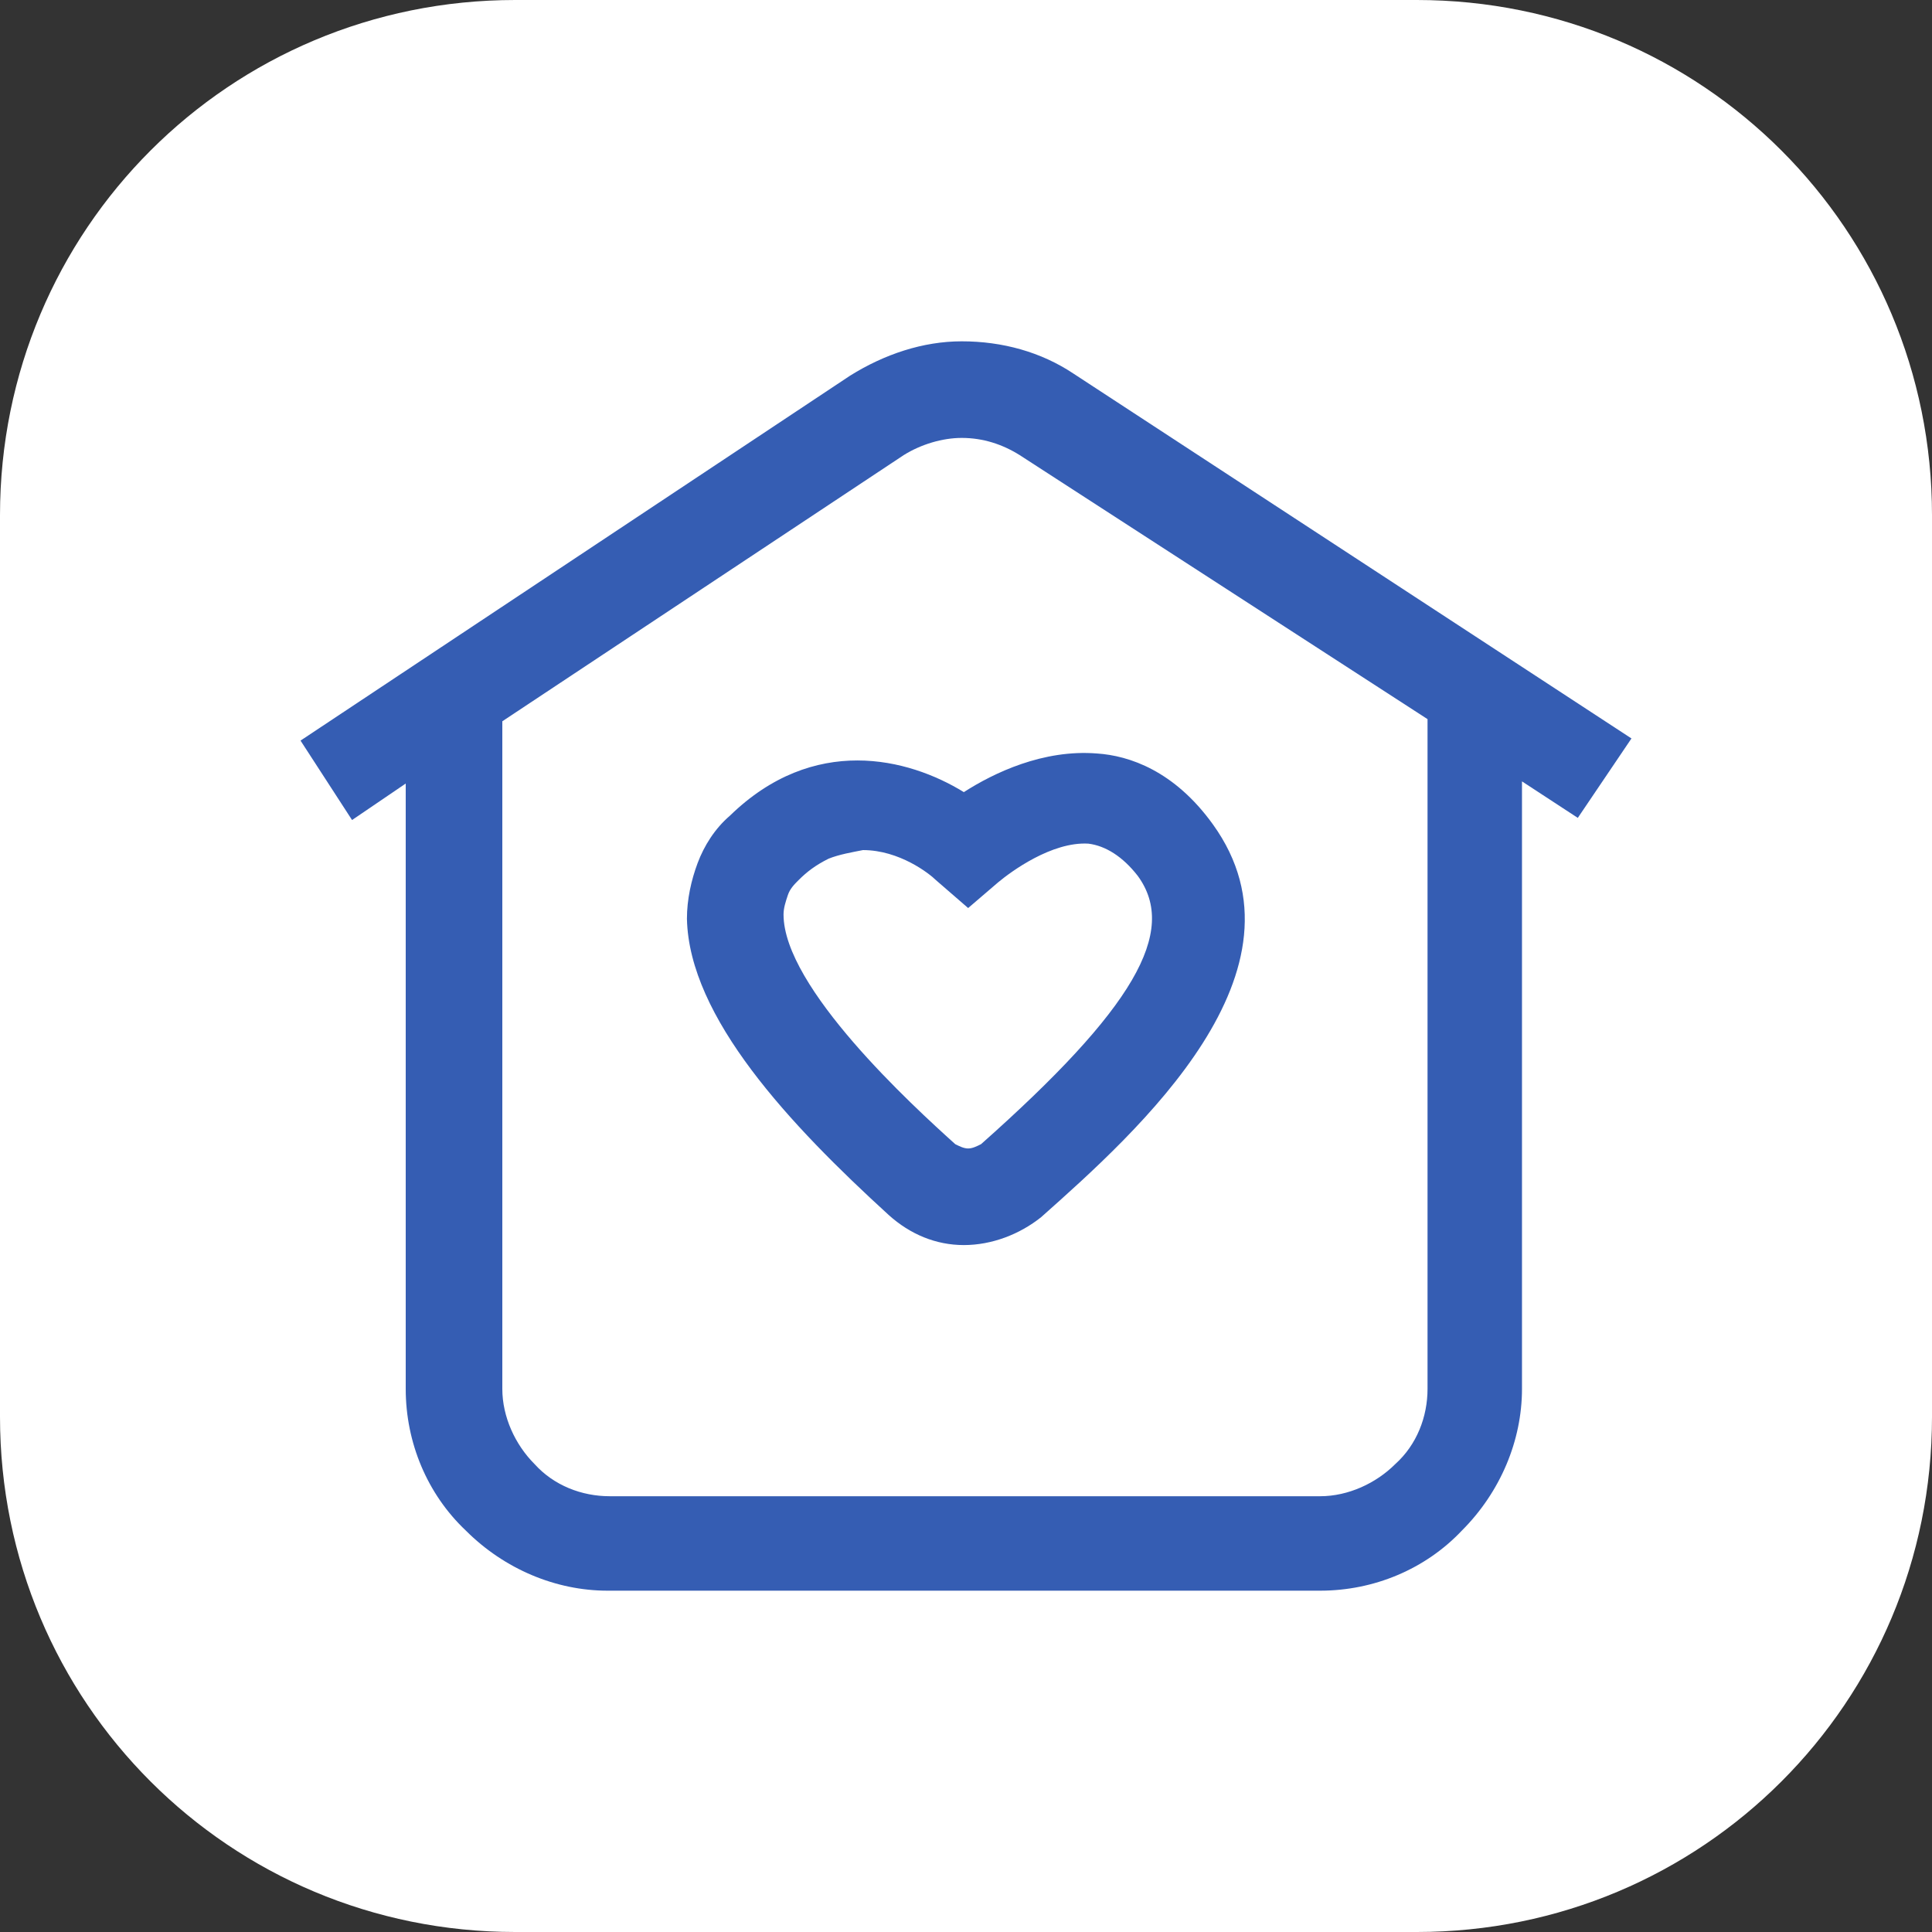
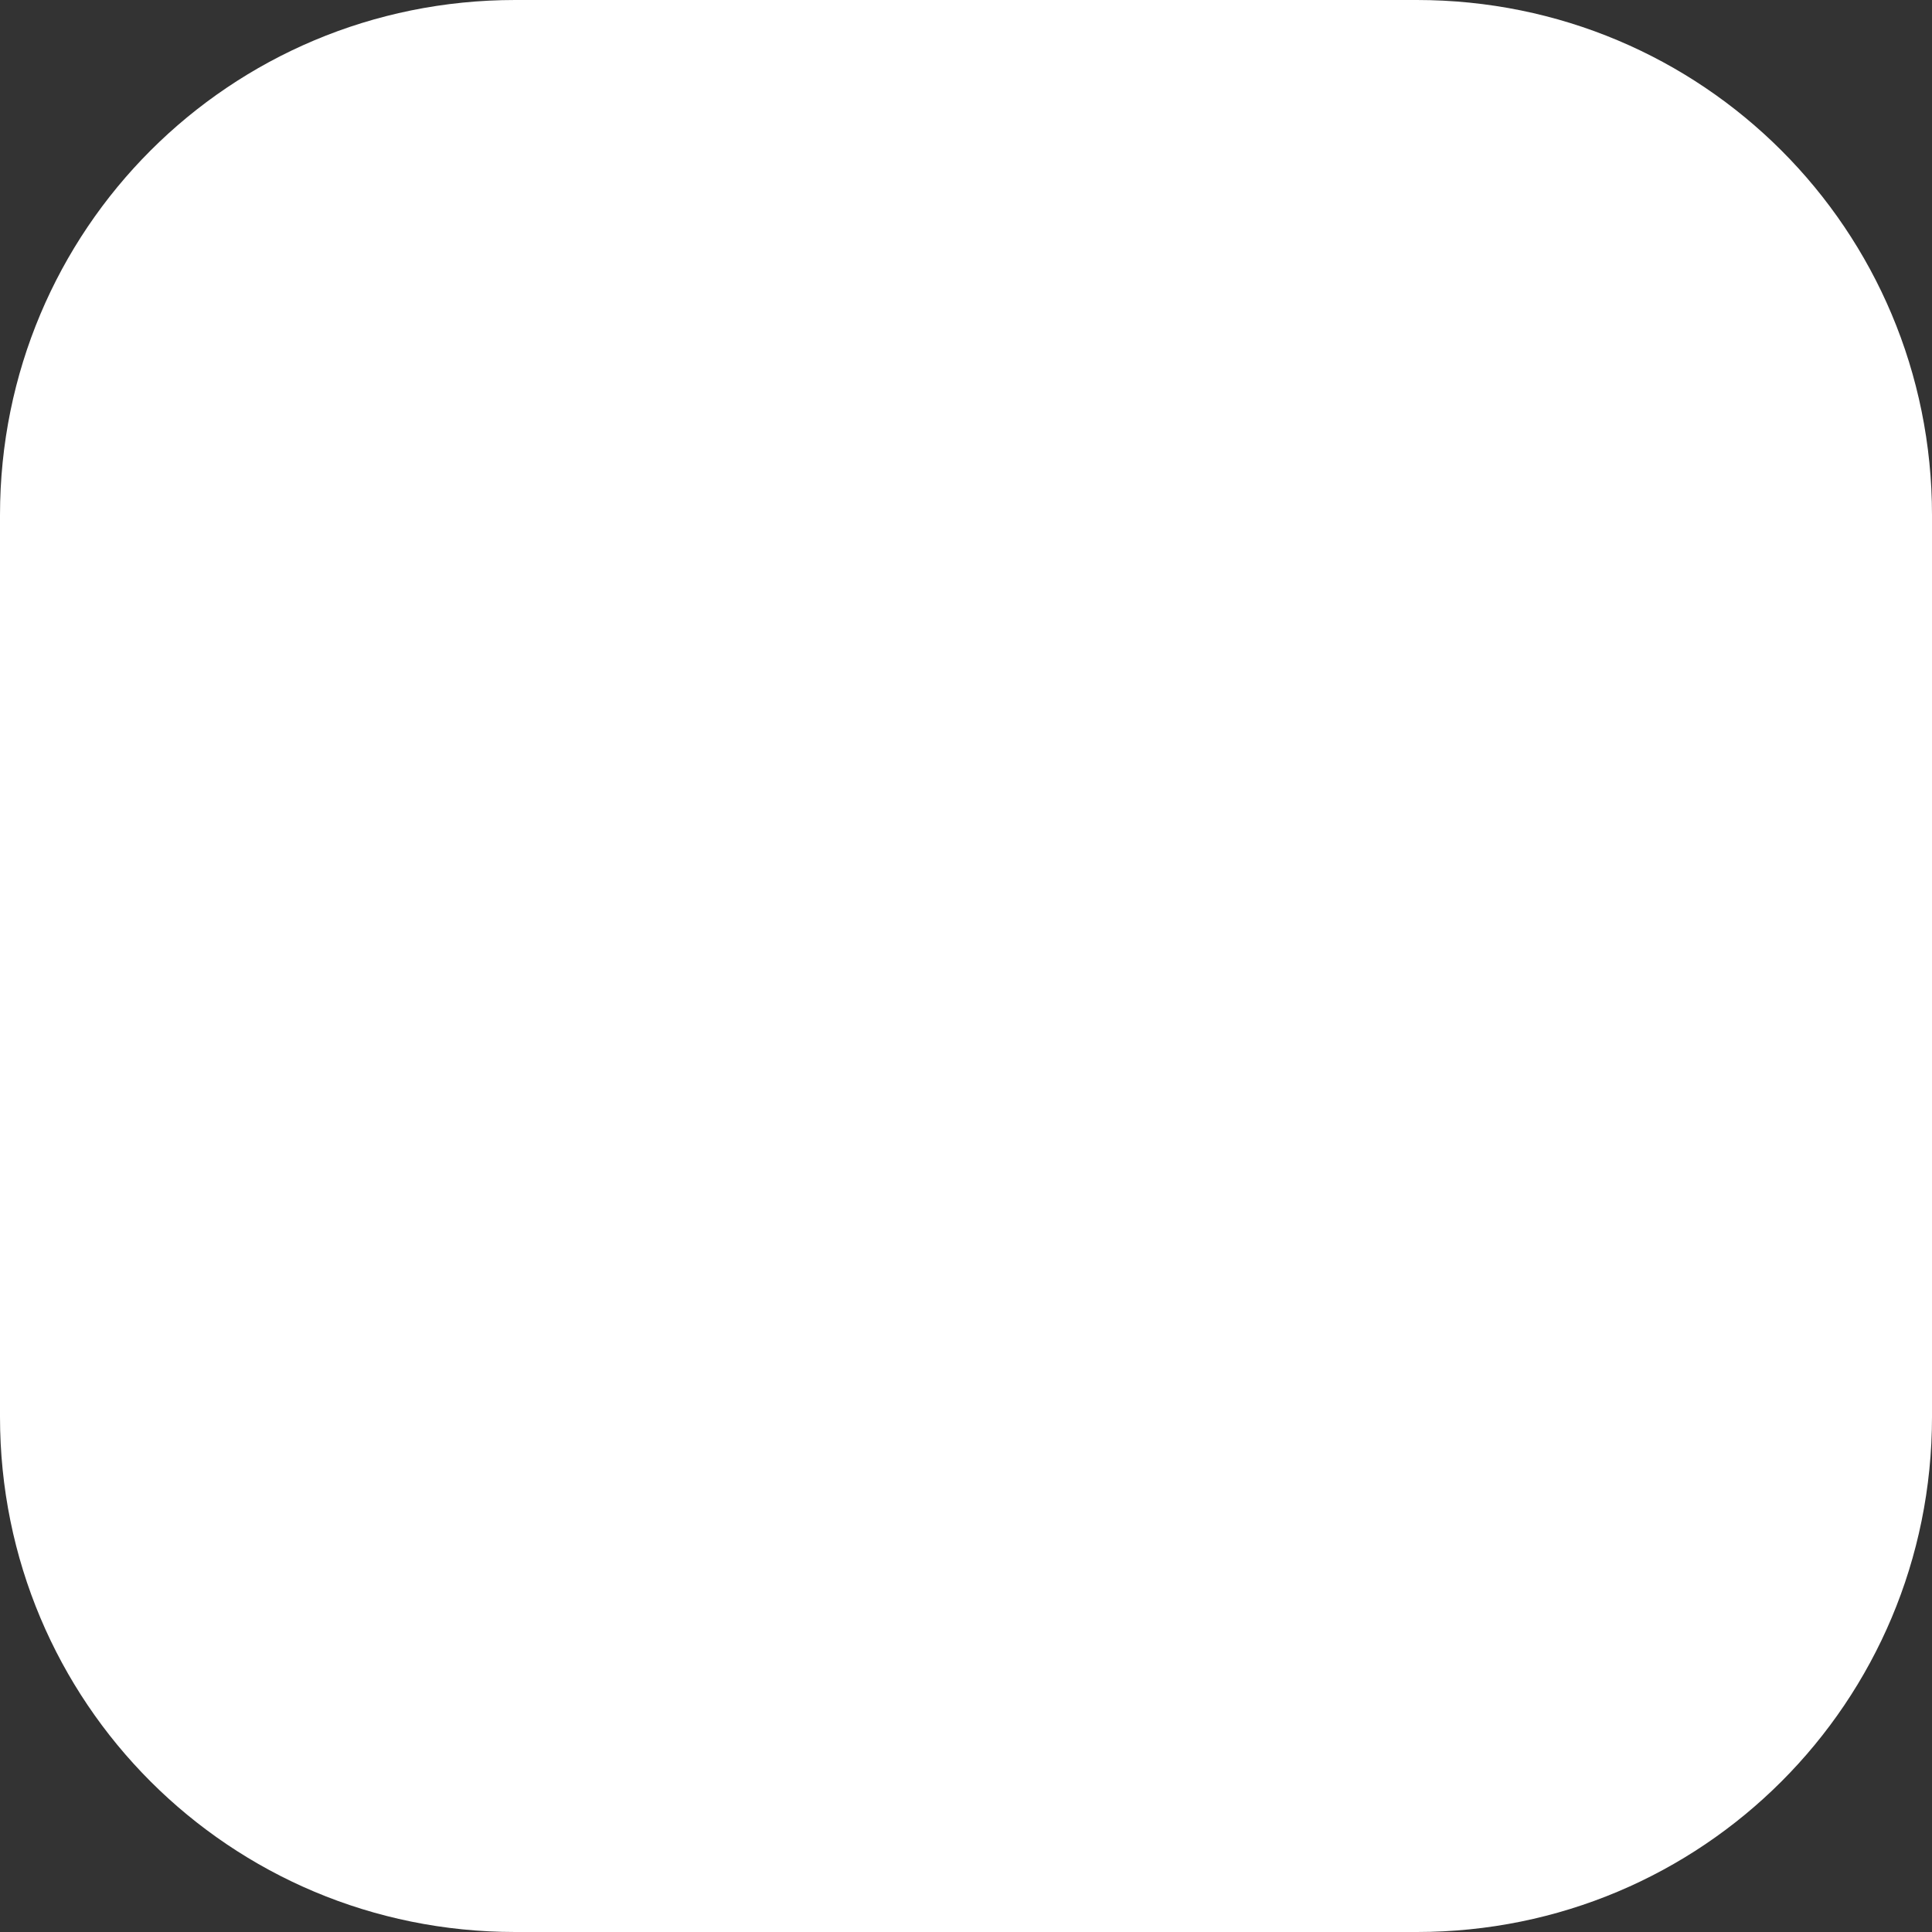
<svg xmlns="http://www.w3.org/2000/svg" version="1.1" id="Слой_1" x="0px" y="0px" viewBox="0 0 90 90" style="enable-background:new 0 0 90 90;" xml:space="preserve">
  <rect x="0" y="0" width="90" height="90" fill="#333333" stroke="none" />
  <style type="text/css"> .st0{fill:#FFFFFF;} .st1{fill:#355DB3;} </style>
  <path class="st0" d="M24,0h42c13.3,0,24,10.7,24,24v42c0,13.3-10.7,24-24,24H24C10.7,90,0,79.3,0,66V24C0,10.7,10.7,0,24,0z" />
-   <path class="st1" d="M76,34.4L50,17.4c-1.5-1-3.3-1.5-5.2-1.5c-1.8,0-3.6,0.6-5.2,1.6L14,34.5l2.4,3.7l2.5-1.7v28.2 c0,2.5,1,4.9,2.8,6.6c1.8,1.8,4.2,2.8,6.6,2.8h33.2c2.5,0,4.9-1,6.6-2.8c1.8-1.8,2.8-4.2,2.8-6.6V36.4l2.6,1.7L76,34.4z M66.5,33.5 v31.2c0,1.3-0.5,2.6-1.5,3.5c-0.9,0.9-2.2,1.5-3.5,1.5H28.4c-1.3,0-2.6-0.5-3.5-1.5c-0.9-0.9-1.5-2.2-1.5-3.5V33.6l18.7-12.4 c0.8-0.5,1.8-0.8,2.7-0.8c1,0,1.9,0.3,2.7,0.8L66.5,33.5L66.5,33.5z" />
-   <path class="st1" d="M34,38c-0.7,0.6-1.2,1.4-1.5,2.2C32.2,41,32,41.9,32,42.8c0.1,4.6,4.8,9.6,9.4,13.8c1,0.9,2.2,1.4,3.5,1.4 c1.3,0,2.6-0.5,3.6-1.3c4.5-4,12.9-11.5,8-18.3c-1.8-2.5-3.9-3.2-5.4-3.3c-2.5-0.2-4.8,0.9-6.2,1.8C42.3,35.3,37.9,34.2,34,38z M46.5,41.1c0.6-0.5,2.5-1.9,4.2-1.8c0.8,0.1,1.6,0.6,2.3,1.5c1.9,2.6-0.2,6.2-7.3,12.5c-0.2,0.1-0.4,0.2-0.6,0.2 c-0.2,0-0.4-0.1-0.6-0.2c-2-1.8-8-7.3-8-10.7c0-0.3,0.1-0.6,0.2-0.9s0.3-0.5,0.5-0.7c0.4-0.4,0.8-0.7,1.4-1c0.5-0.2,1.1-0.3,1.6-0.4 c1.7,0,3.1,1.1,3.4,1.4l1.5,1.3L46.5,41.1z" />
</svg>